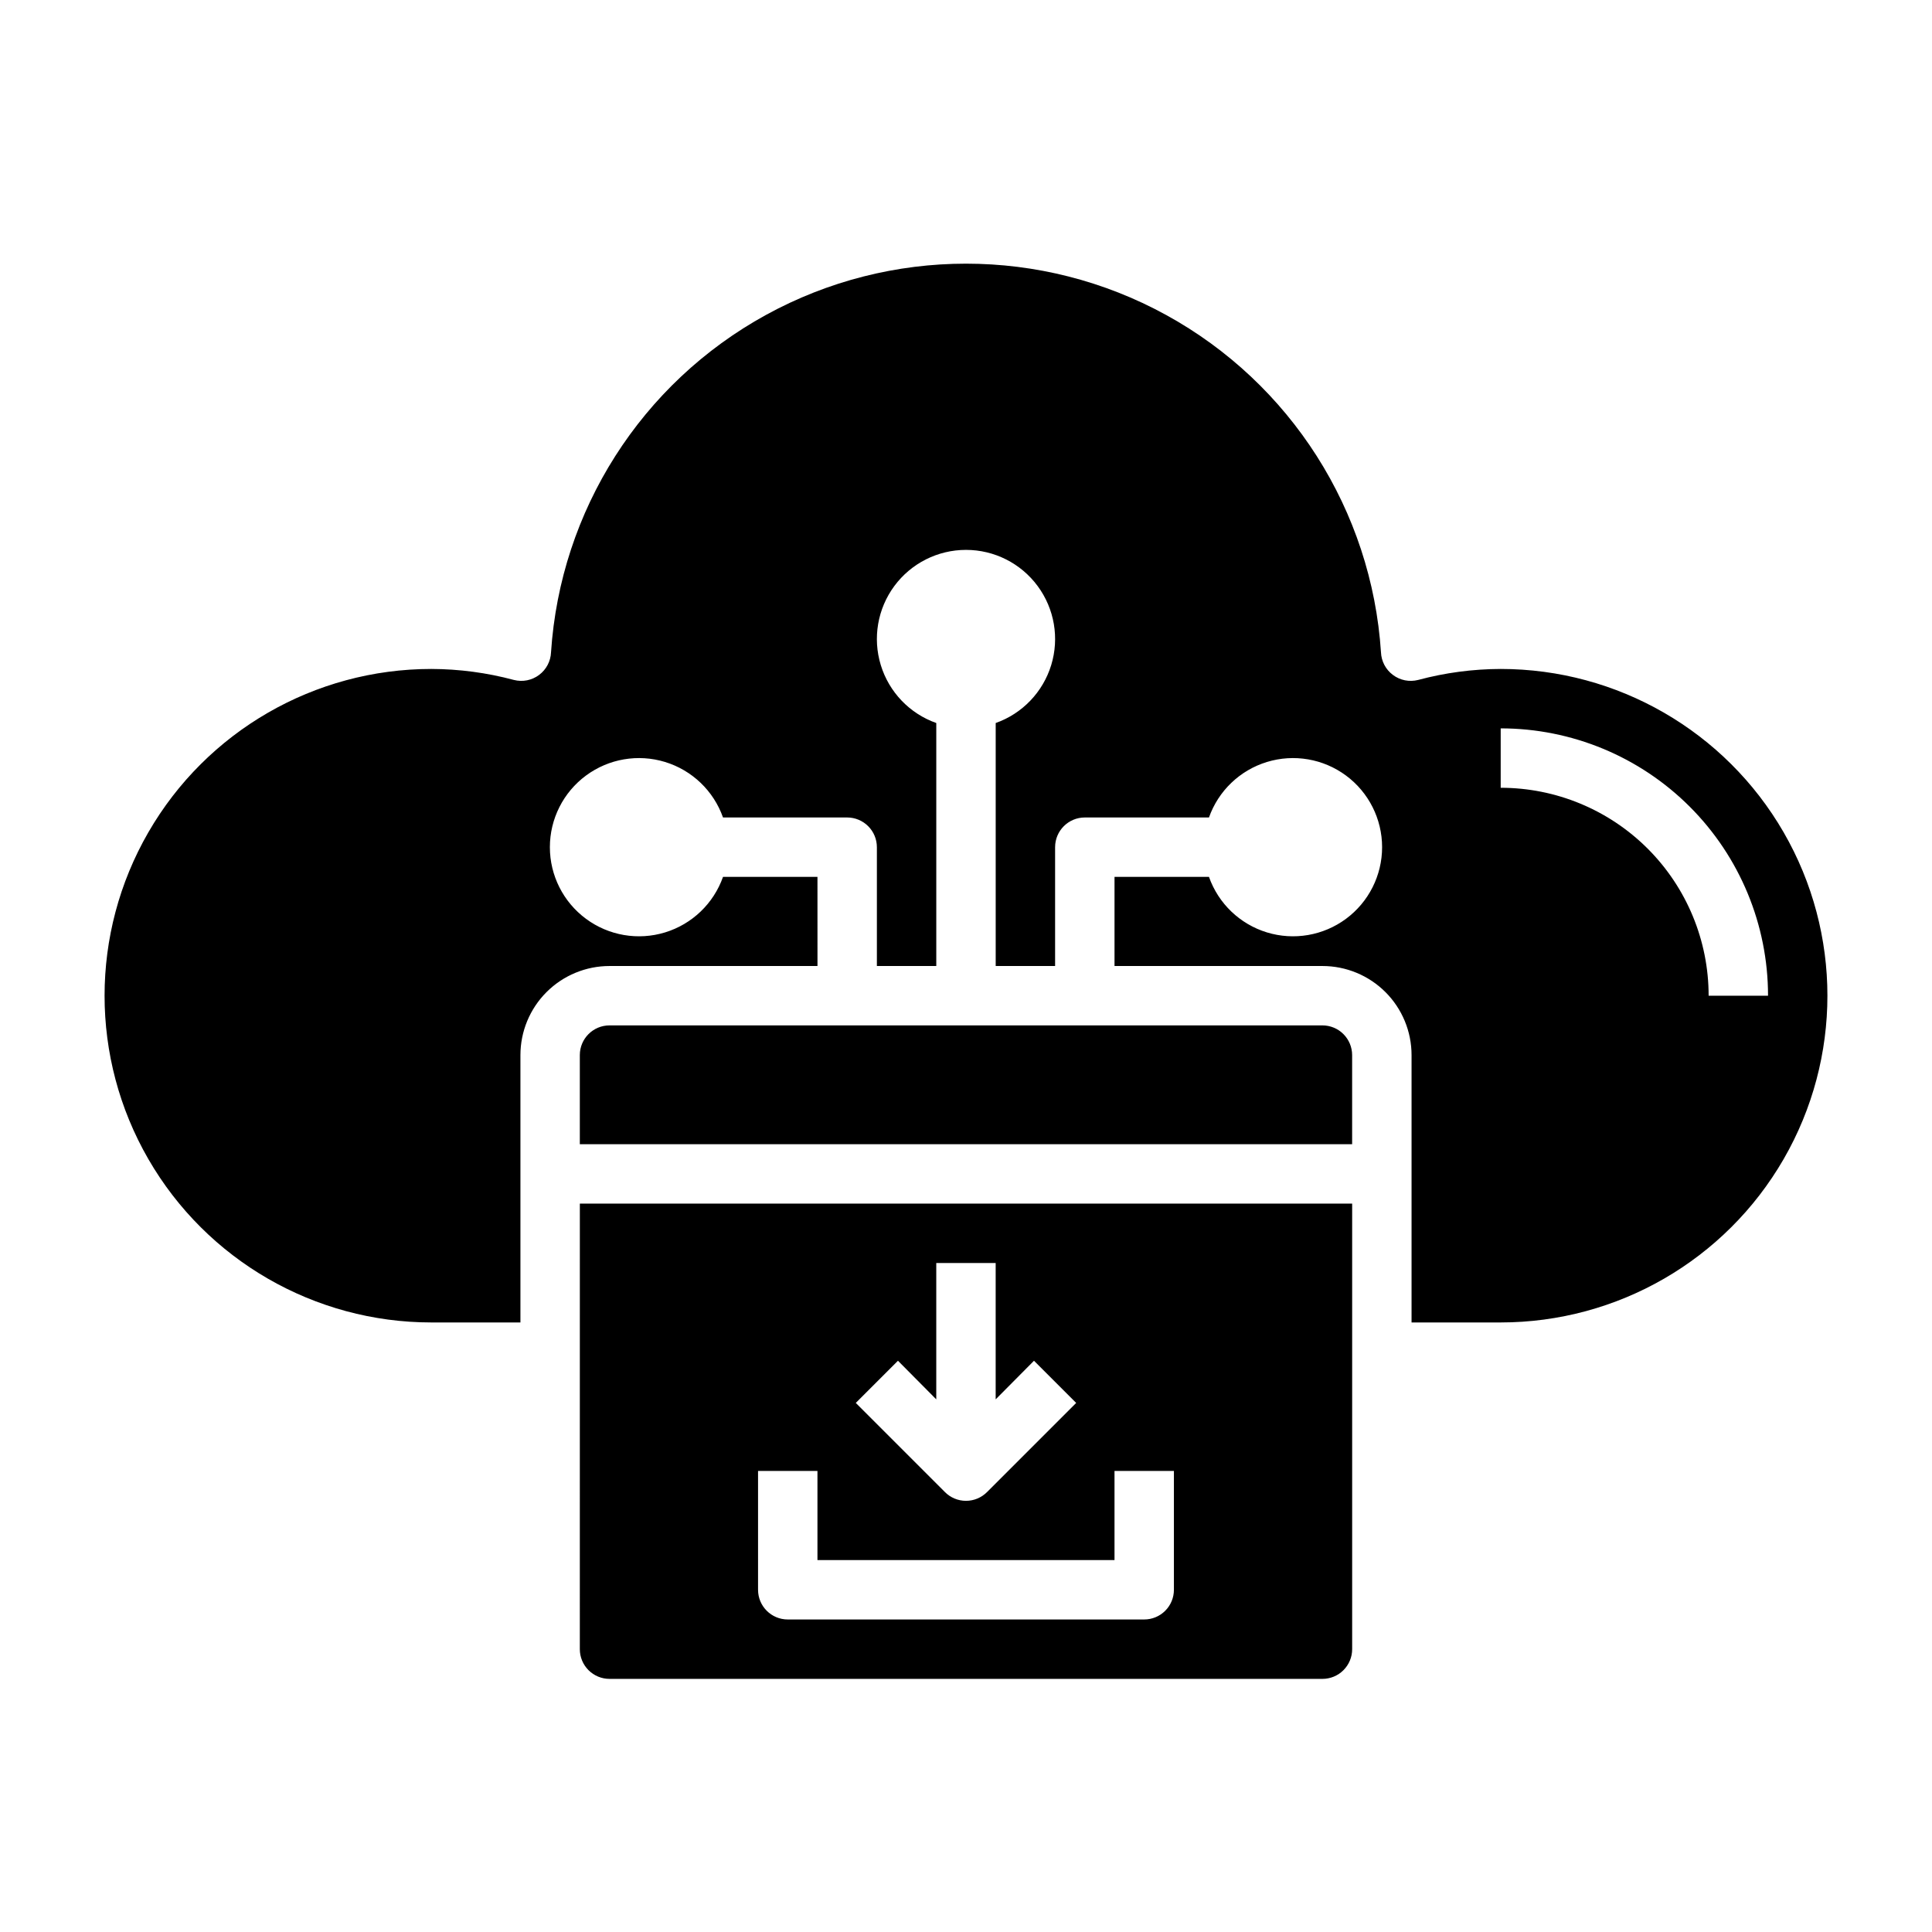
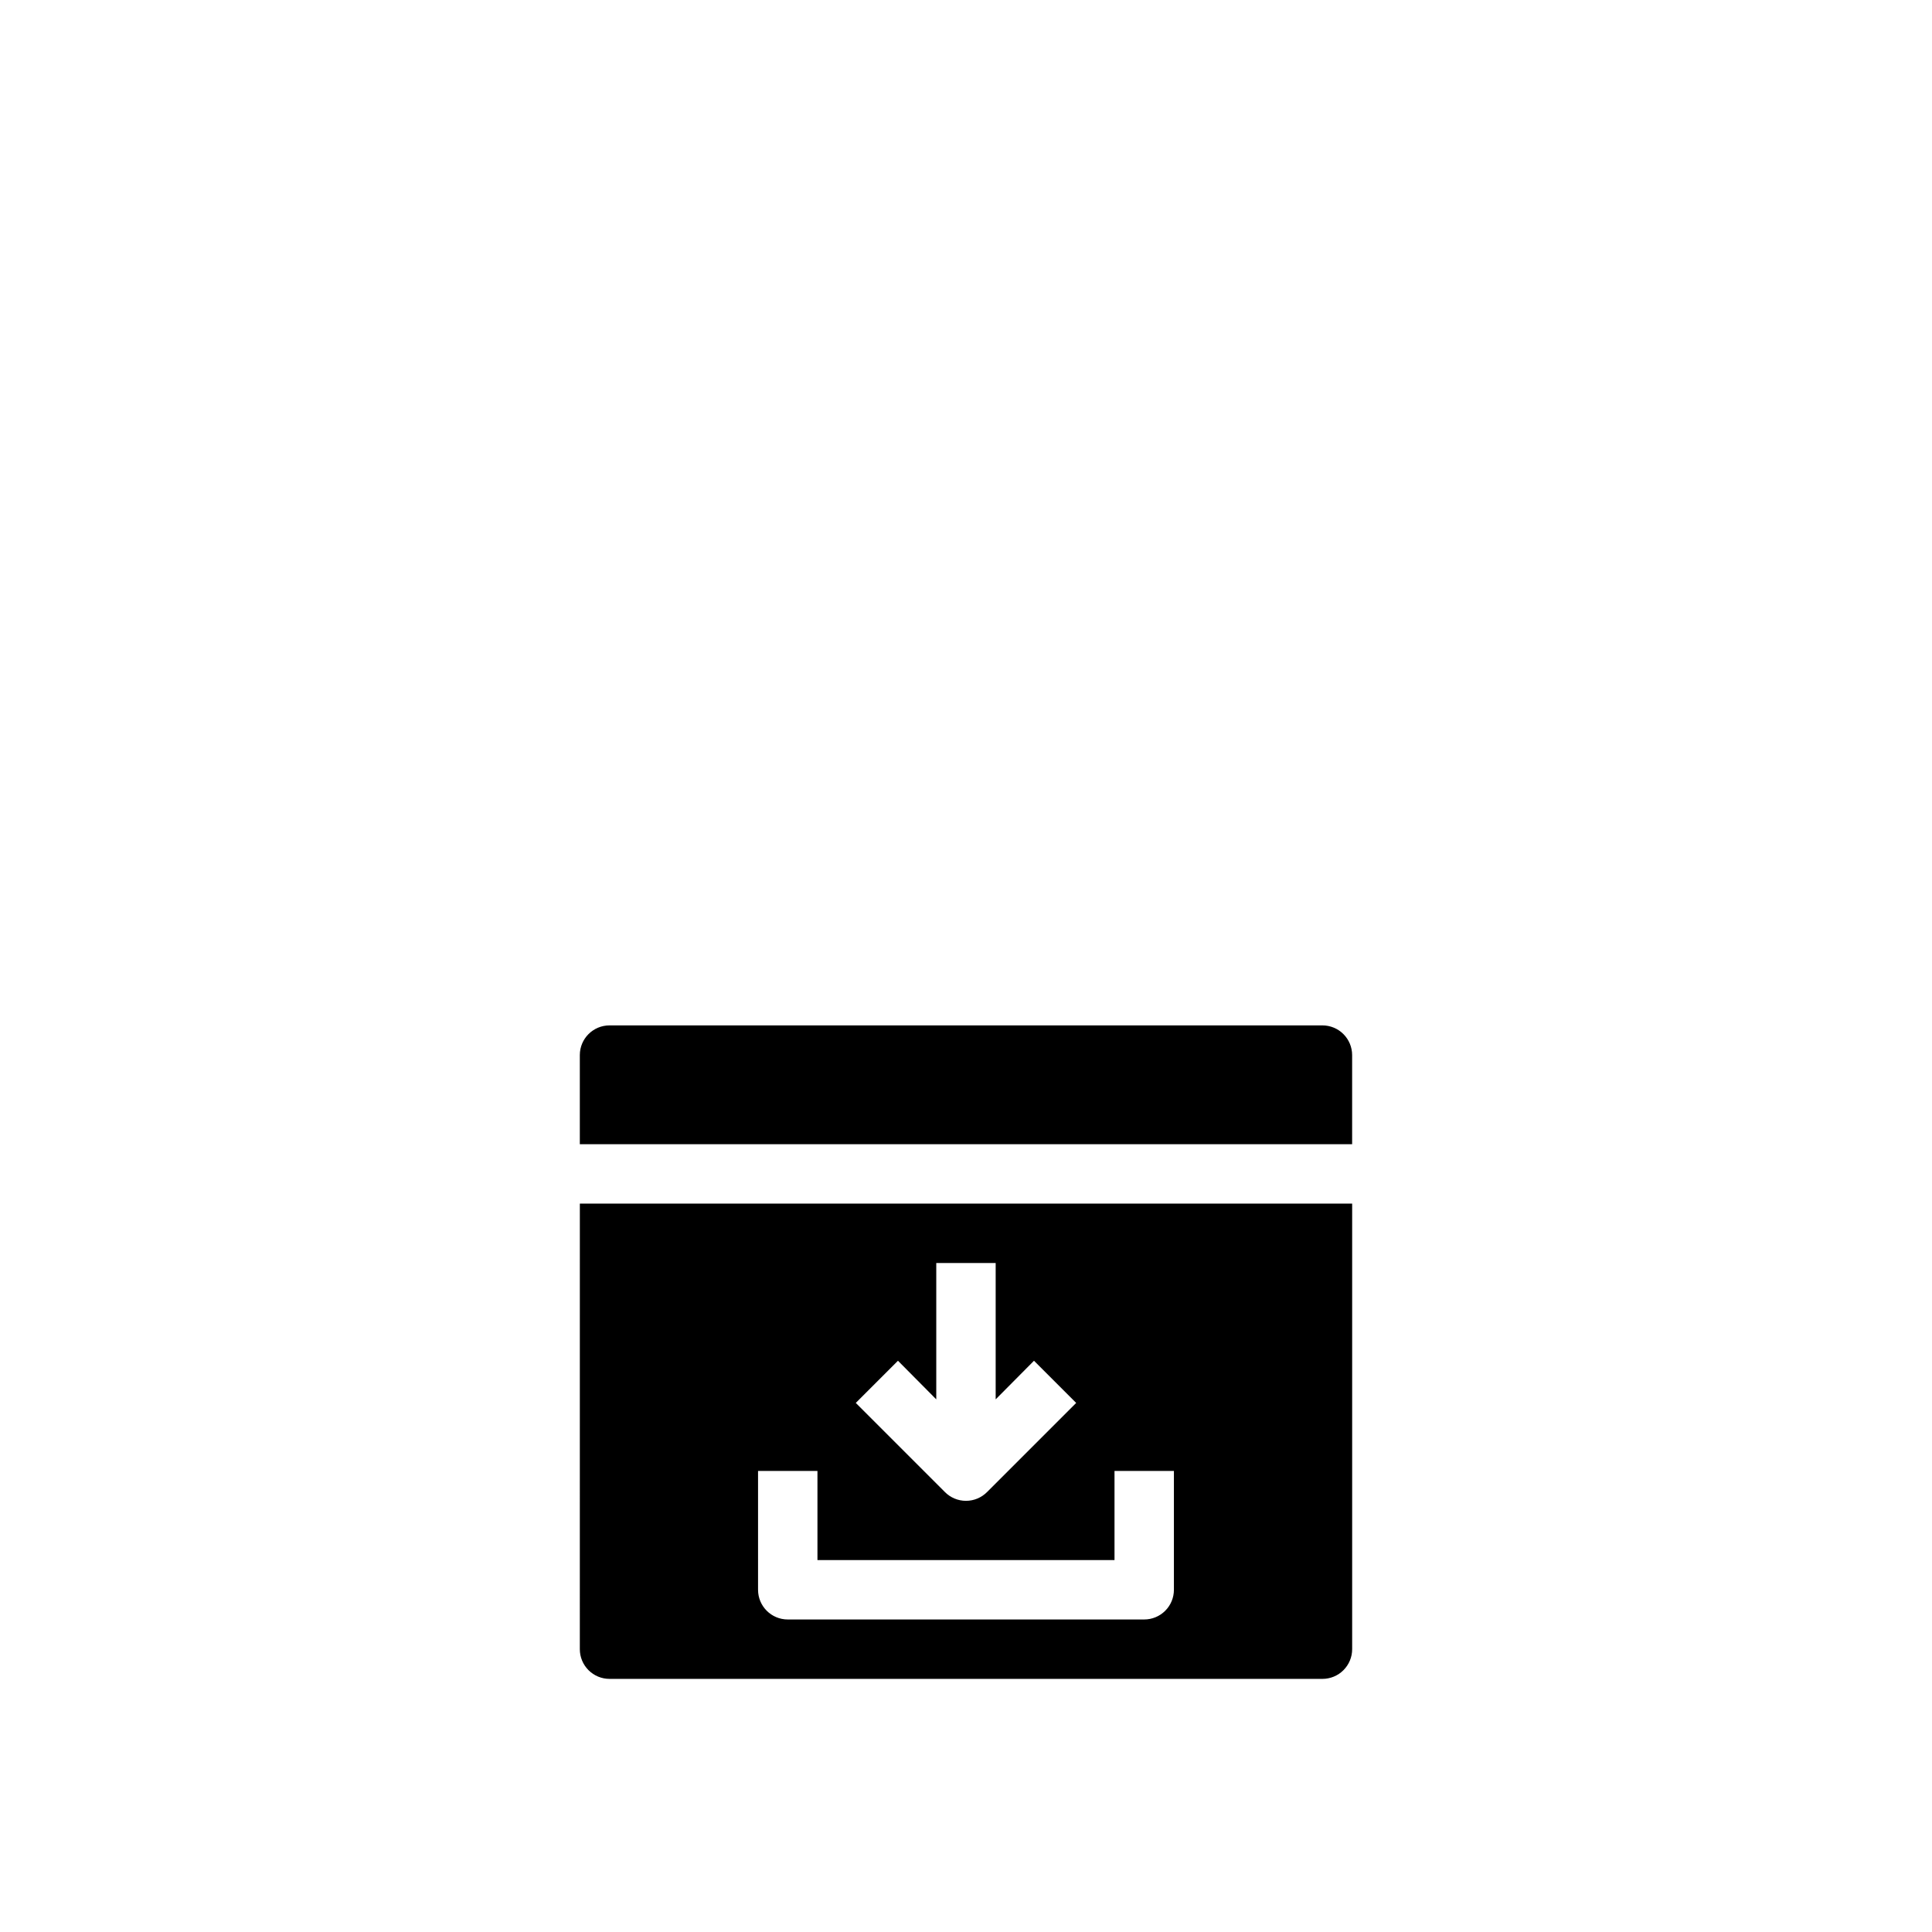
<svg xmlns="http://www.w3.org/2000/svg" fill="#000000" width="800px" height="800px" version="1.1" viewBox="144 144 512 512">
  <g>
    <path d="m494.46 415.74h-188.93c-4.348 0-7.871 3.523-7.871 7.871v23.617h204.67v-23.617c0-2.086-0.832-4.09-2.309-5.566-1.473-1.477-3.477-2.305-5.566-2.305z" />
    <path d="m297.66 581.05c0 2.09 0.828 4.09 2.305 5.566 1.477 1.477 3.477 2.305 5.566 2.305h188.93c2.09 0 4.094-0.828 5.566-2.305 1.477-1.477 2.309-3.477 2.309-5.566v-118.08h-204.67zm84.309-76.438 10.152 10.234v-36.133h15.742v36.133l10.156-10.234 11.18 11.18-23.617 23.617v-0.004c-1.477 1.492-3.488 2.332-5.586 2.332-2.102 0-4.113-0.84-5.59-2.332l-23.617-23.617zm-37.078 29.207h15.742v23.617l78.723-0.004v-23.613h15.742v31.488c0 2.086-0.828 4.09-2.305 5.566-1.477 1.477-3.477 2.305-5.566 2.305h-94.465c-4.348 0-7.871-3.523-7.871-7.871z" />
-     <path d="m541.7 321.28c-7.391 0.02-14.746 1-21.883 2.914-2.32 0.594-4.781 0.102-6.691-1.34-1.898-1.418-3.055-3.617-3.152-5.981-2.461-37.582-23.945-71.301-56.961-89.414-33.02-18.113-73-18.113-106.02 0-33.02 18.113-54.5 51.832-56.965 89.414-0.098 2.363-1.254 4.562-3.148 5.981-1.914 1.441-4.375 1.934-6.691 1.34-7.141-1.914-14.496-2.894-21.887-2.914-30.934 0-59.523 16.504-74.988 43.297-15.469 26.793-15.469 59.801 0 86.594 15.465 26.789 44.055 43.293 74.988 43.293h23.617v-70.848c0-6.262 2.488-12.27 6.918-16.699 4.43-4.426 10.434-6.914 16.699-6.914h55.105l-0.004-23.617h-25.031c-2.496 7.059-8.191 12.52-15.352 14.711-7.164 2.191-14.938 0.855-20.957-3.598-6.023-4.453-9.574-11.496-9.574-18.984s3.551-14.535 9.574-18.988c6.019-4.453 13.793-5.785 20.957-3.594 7.16 2.191 12.855 7.648 15.352 14.707h32.906c2.086 0 4.09 0.832 5.566 2.309 1.477 1.477 2.305 3.477 2.305 5.566v31.488h15.742v-64.395c-7.059-2.496-12.516-8.191-14.707-15.352-2.191-7.164-0.859-14.938 3.594-20.957 4.453-6.023 11.5-9.574 18.988-9.574s14.531 3.551 18.984 9.574c4.453 6.019 5.789 13.793 3.598 20.957-2.195 7.16-7.652 12.855-14.711 15.352v64.395h15.742v-31.488c0-4.348 3.527-7.875 7.875-7.875h32.906-0.004c2.496-7.059 8.195-12.516 15.355-14.707 7.16-2.191 14.934-0.859 20.957 3.594 6.019 4.453 9.57 11.5 9.57 18.988s-3.551 14.531-9.57 18.984c-6.023 4.453-13.797 5.789-20.957 3.598s-12.859-7.652-15.355-14.711h-25.031v23.617h55.105-0.004c6.266 0 12.273 2.488 16.699 6.914 4.43 4.43 6.918 10.438 6.918 16.699v70.848h23.617c30.938 0 59.523-16.504 74.992-43.293 15.465-26.793 15.465-59.801 0-86.594-15.469-26.793-44.055-43.297-74.992-43.297zm55.105 86.594c0-14.613-5.809-28.633-16.141-38.965-10.336-10.336-24.352-16.141-38.965-16.141v-15.742c18.789 0 36.809 7.465 50.098 20.75 13.285 13.285 20.75 31.309 20.75 50.098z" />
  </g>
</svg>